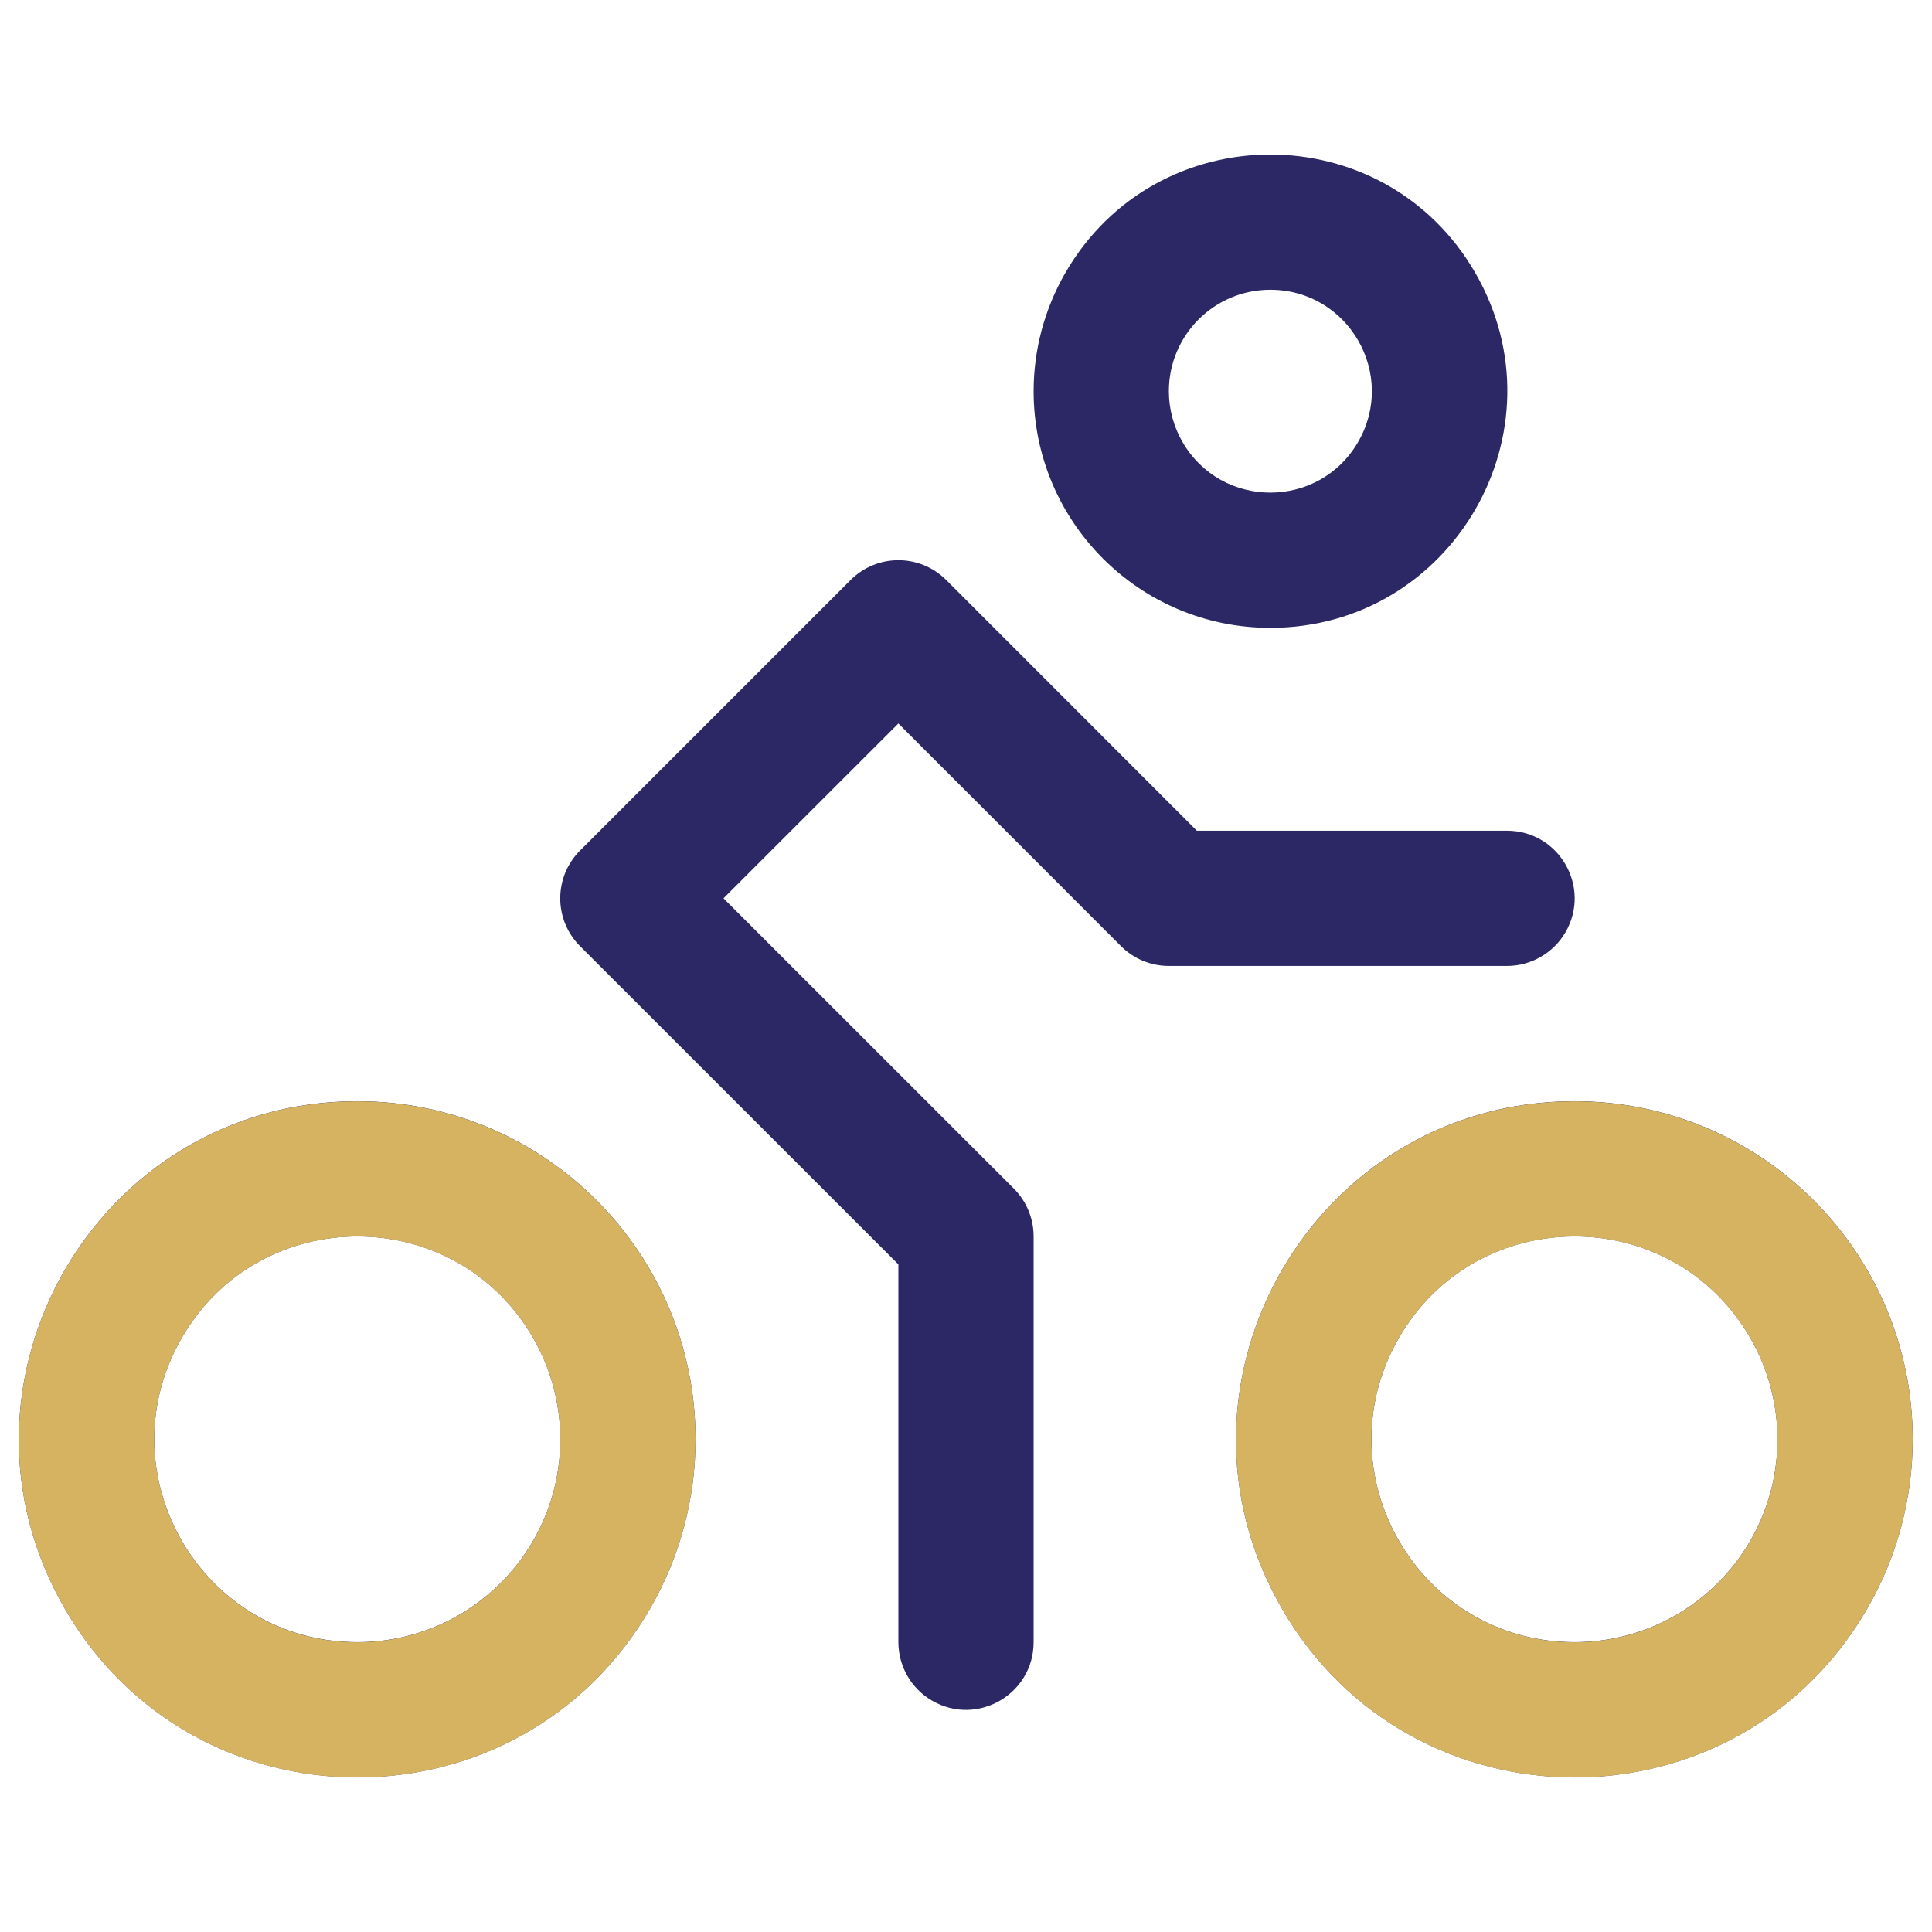
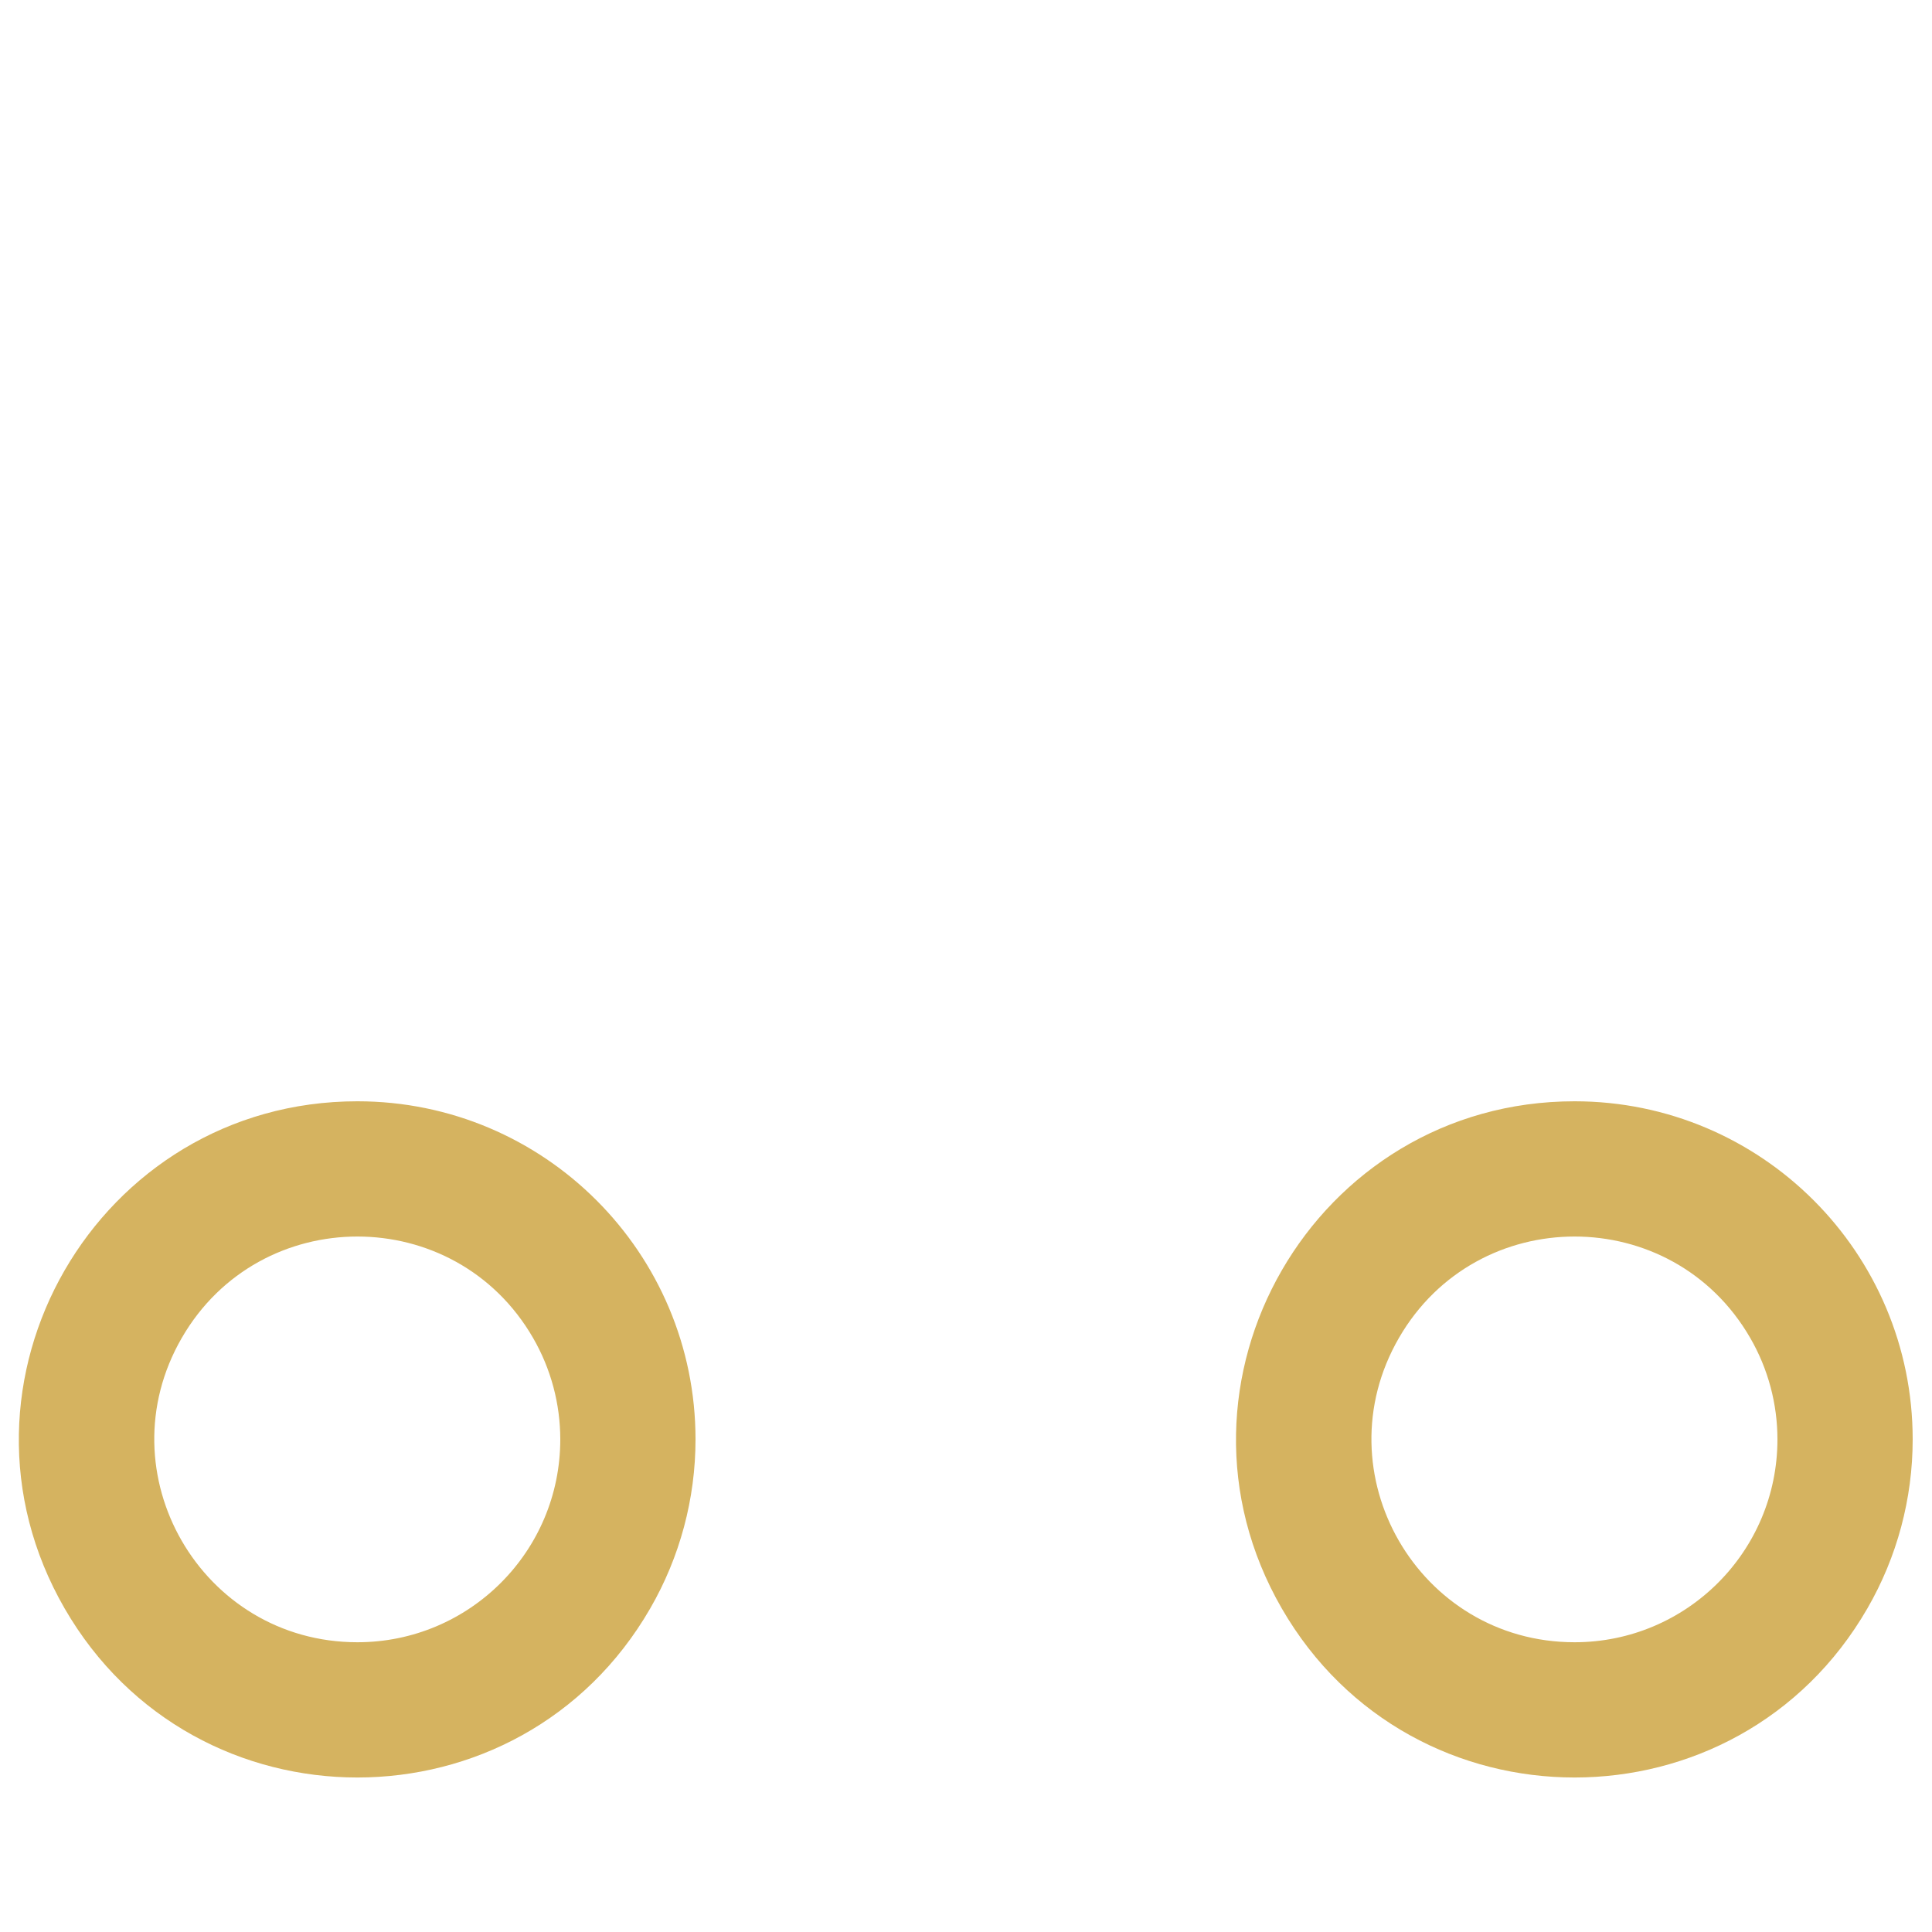
<svg xmlns="http://www.w3.org/2000/svg" width="40" height="40" viewBox="0 0 40 40" fill="none">
-   <path d="M26.3 12.999C30.072 12.999 32.43 8.916 30.544 5.649C28.658 2.383 23.943 2.383 22.057 5.649C21.627 6.394 21.4 7.239 21.4 8.099C21.4 10.805 23.594 12.999 26.3 12.999ZM26.3 5.999C27.917 5.999 28.927 7.749 28.119 9.149C27.31 10.549 25.29 10.549 24.481 9.149C24.297 8.83 24.2 8.468 24.2 8.099C24.2 6.939 25.14 5.999 26.3 5.999ZM32.6 22.799C27.212 22.799 23.844 28.633 26.538 33.299C29.232 37.966 35.968 37.966 38.662 33.299C39.277 32.235 39.6 31.028 39.6 29.799C39.6 25.933 36.466 22.799 32.6 22.799ZM32.6 33.999C29.367 33.999 27.346 30.5 28.963 27.699C30.579 24.899 34.621 24.899 36.237 27.699C36.606 28.338 36.8 29.062 36.8 29.799C36.8 32.119 34.92 33.999 32.6 33.999ZM7.4 22.799C2.011 22.799 -1.356 28.633 1.338 33.299C4.032 37.966 10.768 37.966 13.462 33.299C14.077 32.235 14.4 31.028 14.4 29.799C14.4 25.933 11.266 22.799 7.4 22.799ZM7.4 33.999C4.167 33.999 2.146 30.5 3.763 27.699C5.379 24.899 9.421 24.899 11.037 27.699C11.406 28.338 11.6 29.062 11.6 29.799C11.6 32.119 9.72 33.999 7.4 33.999ZM31.2 19.999H24.2C23.829 20 23.472 19.852 23.21 19.59L18.6 14.979L14.979 18.599L20.991 24.609C21.253 24.872 21.4 25.228 21.4 25.599V33.999C21.4 35.077 20.233 35.751 19.3 35.212C18.867 34.962 18.6 34.499 18.6 33.999V26.178L12.01 19.59C11.462 19.043 11.462 18.156 12.01 17.609L17.61 12.009C18.157 11.461 19.044 11.461 19.591 12.009L24.779 17.199H31.2C32.278 17.199 32.951 18.366 32.413 19.299C32.162 19.732 31.7 19.999 31.2 19.999Z" fill="#2B2865" />
  <path d="M32.6 22.801C27.212 22.801 23.844 28.634 26.538 33.301C29.232 37.968 35.968 37.968 38.662 33.301C39.277 32.237 39.6 31.029 39.6 29.801C39.6 25.935 36.466 22.801 32.6 22.801ZM32.6 34.001C29.367 34.001 27.346 30.501 28.963 27.701C30.579 24.901 34.621 24.901 36.237 27.701C36.606 28.339 36.8 29.064 36.8 29.801C36.8 32.12 34.92 34.001 32.6 34.001ZM7.4 22.801C2.011 22.801 -1.356 28.634 1.338 33.301C4.032 37.968 10.768 37.968 13.462 33.301C14.077 32.237 14.4 31.029 14.4 29.801C14.4 25.935 11.266 22.801 7.4 22.801ZM7.4 34.001C4.167 34.001 2.146 30.501 3.763 27.701C5.379 24.901 9.421 24.901 11.037 27.701C11.406 28.339 11.6 29.064 11.6 29.801C11.6 32.12 9.72 34.001 7.4 34.001Z" fill="#D5B360" />
</svg>